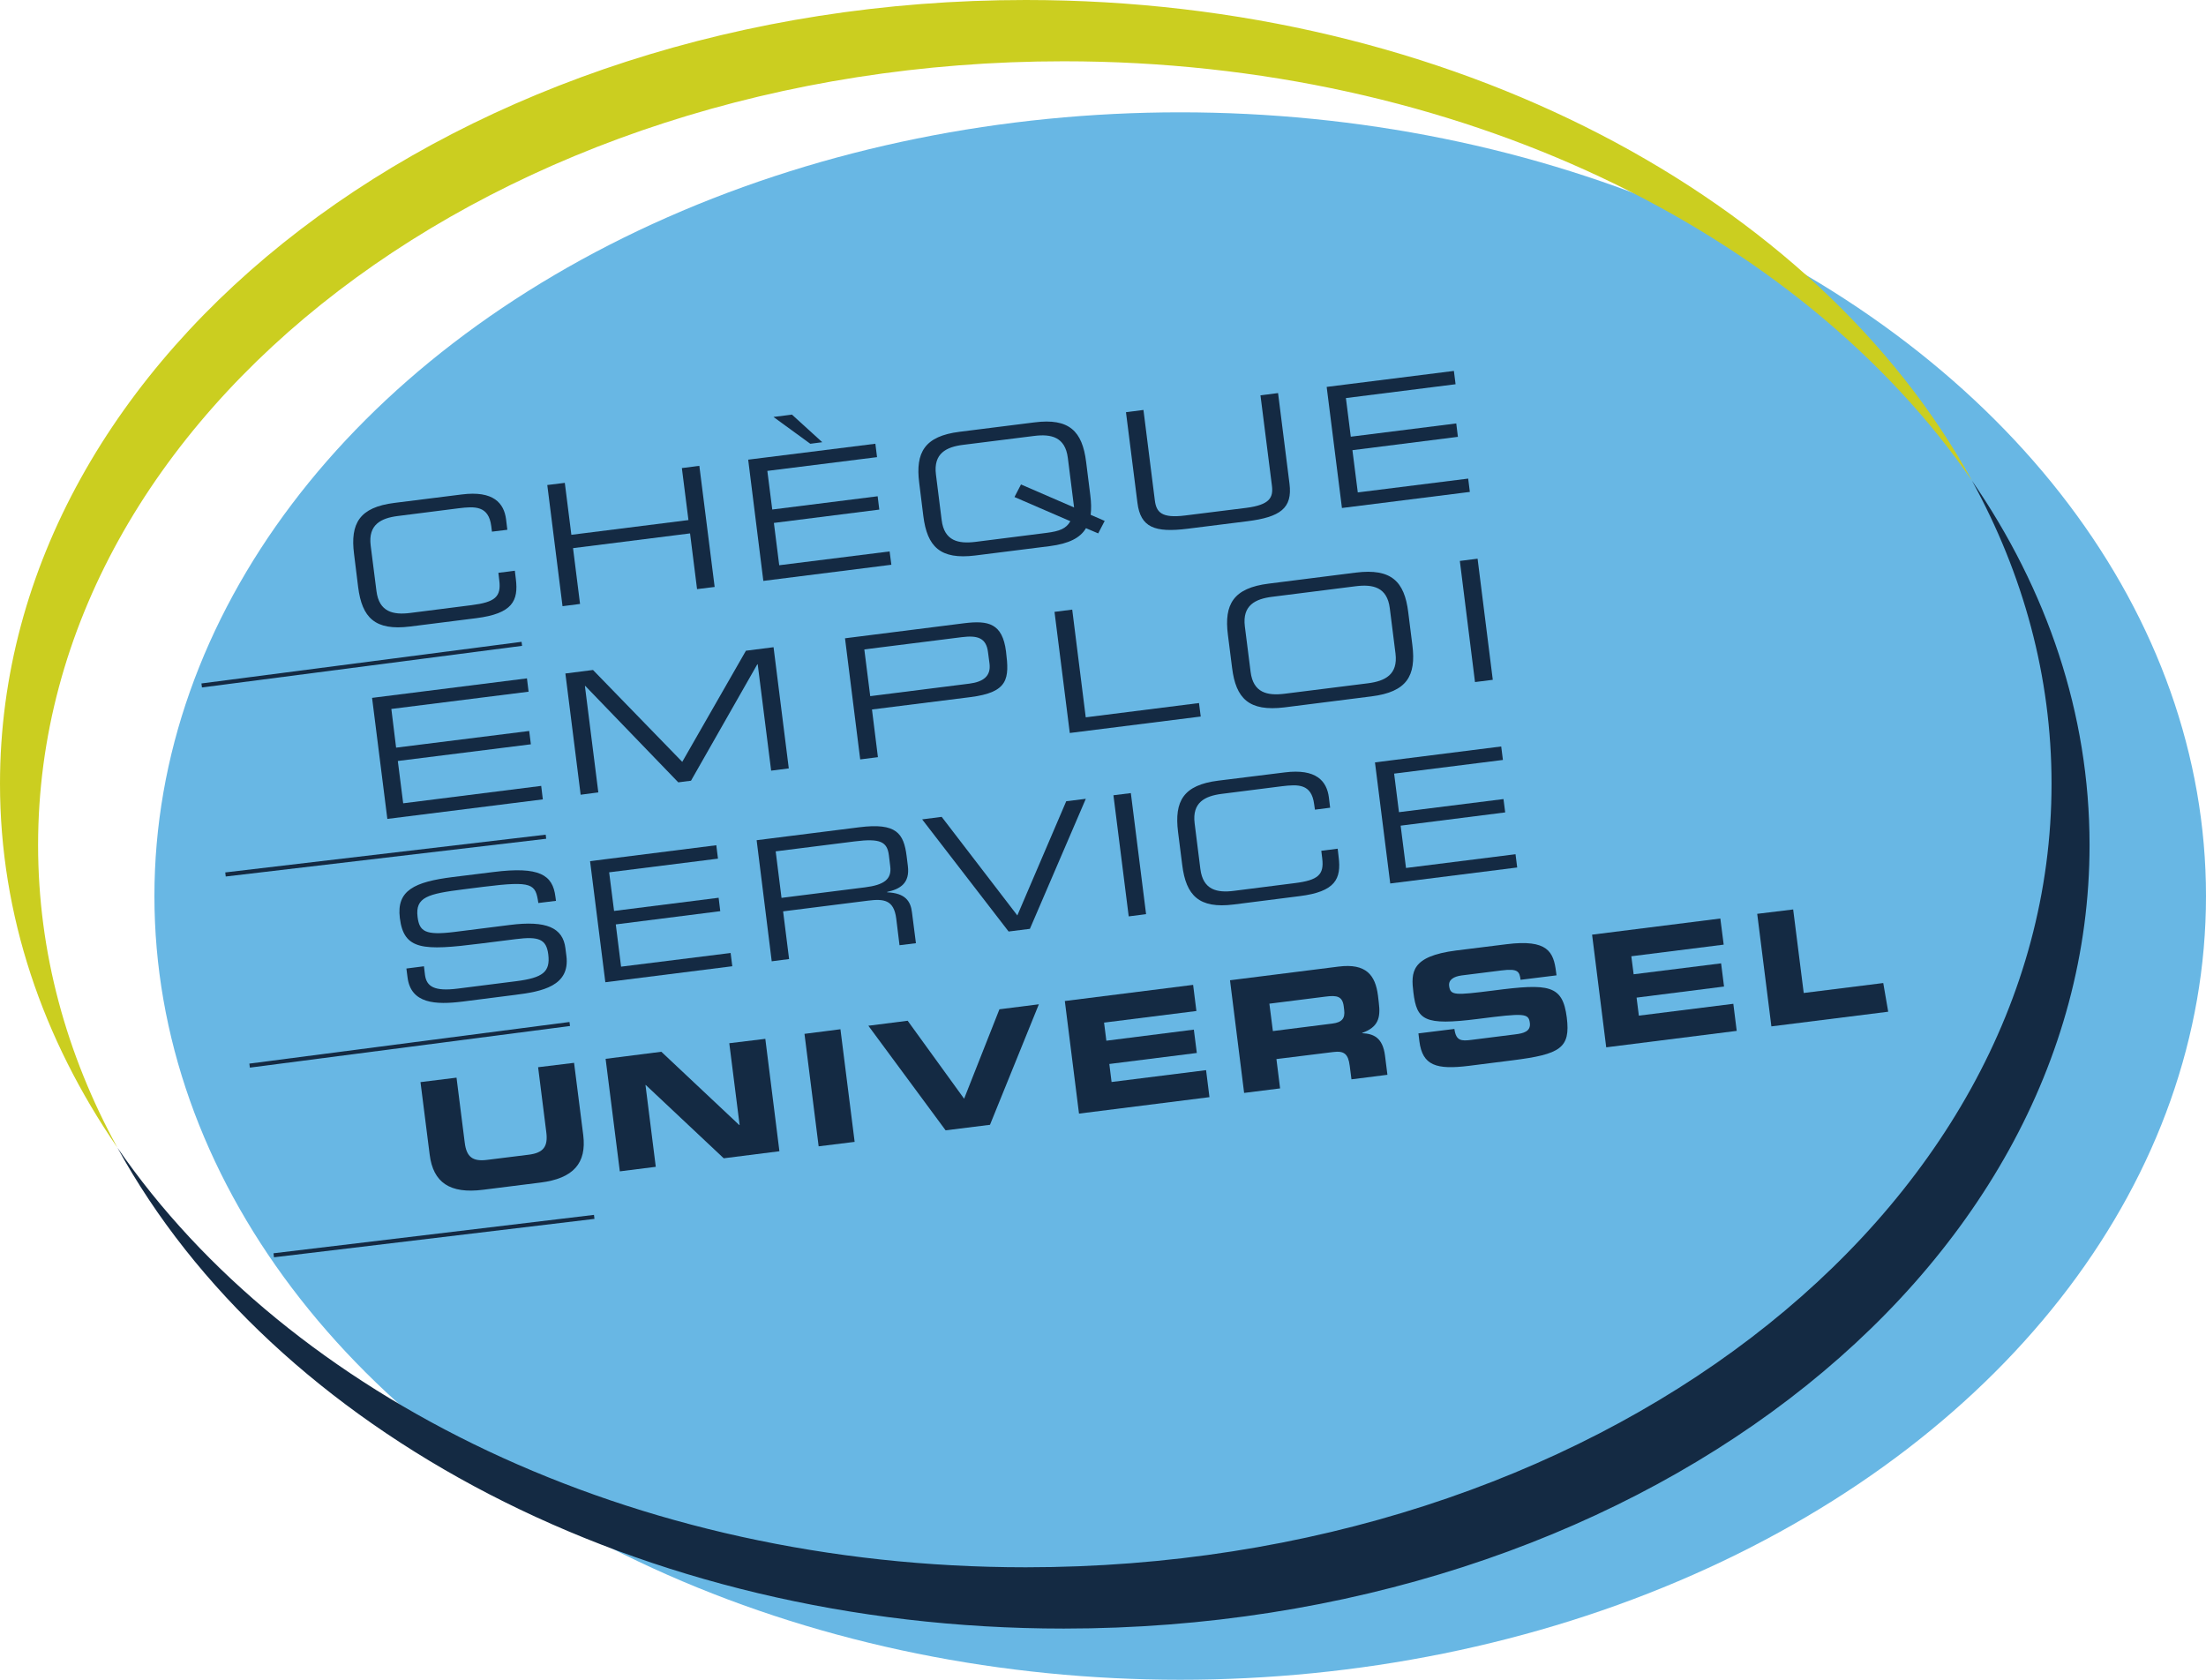
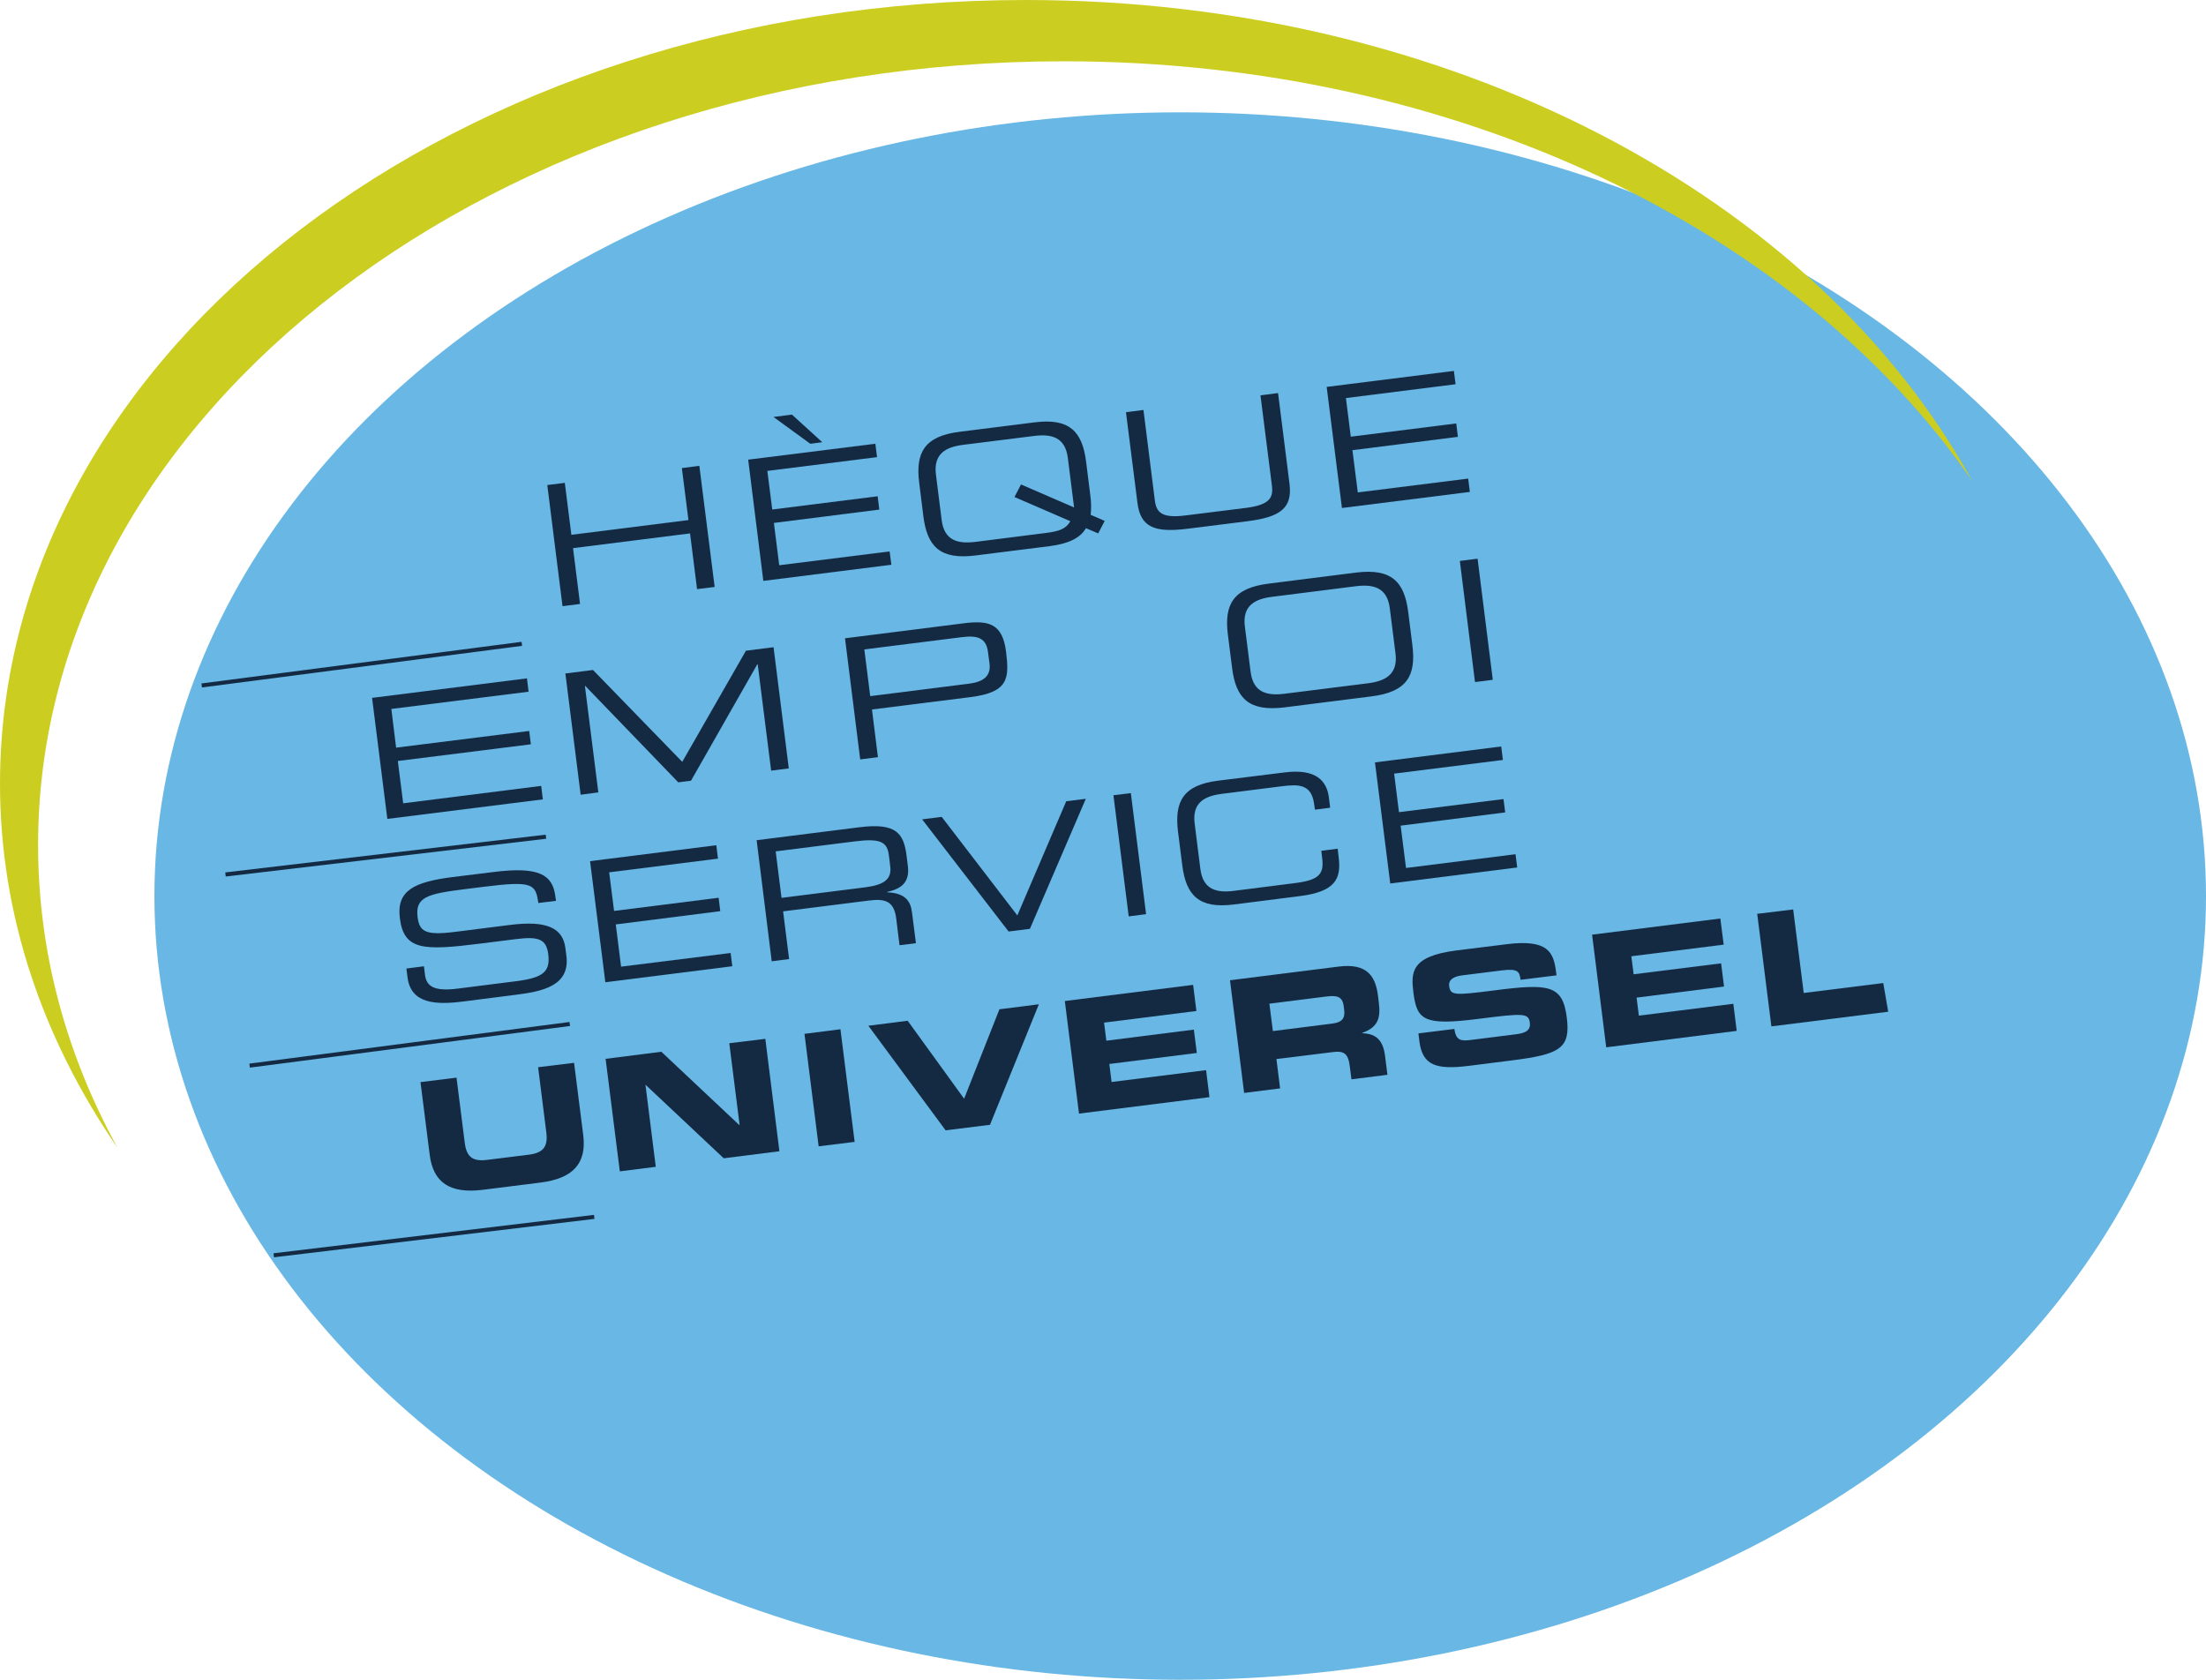
<svg xmlns="http://www.w3.org/2000/svg" version="1.1" id="Calque_1" x="0px" y="0px" width="57.914px" height="44.102px" viewBox="0 0 57.914 44.102" enable-background="new 0 0 57.914 44.102" xml:space="preserve">
  <g>
    <ellipse fill="#68B7E4" cx="30.984" cy="23.525" rx="26.93" ry="20.576" />
-     <path fill="#142A43" d="M51.772,12.623c1.343,2.447,2.087,5.133,2.087,7.953c0,11.361-12.057,20.572-26.93,20.572   c-10.355,0-19.34-4.467-23.846-11.016c4.071,7.418,13.659,12.625,24.844,12.625c14.874,0,26.93-9.211,26.93-20.574   C54.857,18.732,53.737,15.48,51.772,12.623z" />
    <path fill="#CBCE20" d="M27.928,1.609c10.354,0,19.339,4.467,23.845,11.014C47.703,5.209,38.113,0,26.93,0   C12.057,0,0,9.209,0,20.576c0,3.449,1.119,6.701,3.084,9.557C1.743,27.689,1,25.004,1,22.184C1,10.82,13.056,1.609,27.928,1.609z" />
    <g>
-       <path fill="#142A43" d="M9.295,14.545c-0.103-0.803,0.141-1.227,1.062-1.342l1.763-0.221c0.836-0.107,1.112,0.229,1.166,0.654    l0.033,0.273l-0.404,0.049l-0.018-0.145c-0.069-0.539-0.429-0.521-0.852-0.469l-1.598,0.203c-0.441,0.055-0.785,0.223-0.716,0.775    l0.152,1.195c0.069,0.553,0.441,0.631,0.884,0.576l1.611-0.205c0.62-0.078,0.784-0.221,0.729-0.652l-0.023-0.197l0.432-0.055    l0.026,0.215c0.072,0.574-0.086,0.91-1.04,1.031l-1.736,0.219c-0.923,0.115-1.262-0.232-1.364-1.037L9.295,14.545z" />
      <path fill="#142A43" d="M14.368,12.734l0.46-0.057L15,14.041l3.074-0.387l-0.173-1.365l0.459-0.059l0.402,3.18l-0.462,0.057    l-0.184-1.463l-3.072,0.387l0.184,1.465l-0.46,0.059L14.368,12.734z" />
      <path fill="#142A43" d="M19.642,12.068l3.339-0.418l0.044,0.352l-2.88,0.361l0.129,1.014l2.767-0.348l0.043,0.35l-2.767,0.35    l0.14,1.111l2.898-0.363l0.046,0.35l-3.361,0.424L19.642,12.068z M20.306,10.947l0.485-0.062l0.796,0.725l-0.314,0.041    L20.306,10.947z" />
      <path fill="#142A43" d="M28.51,13.867c-0.148,0.254-0.446,0.406-0.948,0.471l-1.958,0.246c-0.922,0.115-1.263-0.232-1.364-1.037    l-0.108-0.869c-0.102-0.801,0.141-1.227,1.062-1.342l1.958-0.246c0.921-0.119,1.262,0.232,1.362,1.037l0.109,0.869    c0.026,0.197,0.028,0.371,0.01,0.52l0.368,0.16l-0.17,0.328L28.51,13.867z M28.034,12.023c-0.069-0.555-0.443-0.633-0.883-0.578    l-1.867,0.234c-0.441,0.055-0.782,0.225-0.713,0.777l0.15,1.195c0.068,0.555,0.442,0.629,0.883,0.576l1.865-0.236    c0.354-0.045,0.521-0.113,0.631-0.307l-1.467-0.635l0.171-0.33l1.394,0.604L28.034,12.023z" />
      <path fill="#142A43" d="M29.56,10.822l0.459-0.059l0.299,2.375c0.04,0.309,0.173,0.475,0.801,0.395l1.596-0.199    c0.624-0.08,0.715-0.273,0.677-0.582l-0.301-2.373l0.462-0.059l0.3,2.379c0.082,0.645-0.244,0.877-1.107,0.986l-1.571,0.197    c-0.862,0.107-1.233-0.035-1.314-0.682L29.56,10.822z" />
      <path fill="#142A43" d="M34.829,10.158l3.34-0.42l0.044,0.35l-2.879,0.363l0.128,1.014l2.769-0.348l0.043,0.352l-2.769,0.35    l0.141,1.109l2.898-0.363l0.044,0.35l-3.358,0.422L34.829,10.158z" />
      <path fill="#142A43" d="M9.768,18.322l4.066-0.512l0.043,0.35l-3.603,0.453l0.125,1.016l3.494-0.438l0.044,0.35l-3.493,0.438    l0.141,1.111l3.623-0.457l0.043,0.354L10.169,21.5L9.768,18.322z" />
      <path fill="#142A43" d="M14.843,17.682l0.725-0.092l2.343,2.412l1.672-2.918l0.725-0.092l0.4,3.182l-0.463,0.059l-0.353-2.793    h-0.01l-1.741,3.057l-0.334,0.043l-2.441-2.531l-0.01,0.002l0.352,2.793l-0.464,0.061L14.843,17.682z" />
      <path fill="#142A43" d="M22.184,16.758l3.135-0.396c0.627-0.076,0.998,0,1.092,0.742c0.088,0.709,0.071,1.072-0.939,1.199    l-2.58,0.324l0.156,1.252l-0.465,0.059L22.184,16.758z M25.938,17.121c-0.047-0.379-0.281-0.443-0.685-0.393l-2.562,0.322    l0.155,1.227l2.6-0.328c0.368-0.047,0.572-0.197,0.532-0.525L25.938,17.121z" />
-       <path fill="#142A43" d="M27.684,16.064l0.465-0.059l0.355,2.828l2.973-0.375l0.046,0.354l-3.438,0.432L27.684,16.064z" />
-       <path fill="#142A43" d="M32.236,16.666c-0.103-0.803,0.145-1.229,1.076-1.344l2.284-0.289c0.931-0.115,1.274,0.232,1.374,1.037    l0.109,0.869c0.101,0.805-0.143,1.227-1.074,1.344l-2.286,0.289c-0.93,0.113-1.273-0.232-1.373-1.037L32.236,16.666z     M36.486,15.967c-0.07-0.555-0.445-0.631-0.892-0.576l-2.192,0.277c-0.445,0.055-0.79,0.223-0.721,0.777l0.151,1.193    c0.069,0.555,0.444,0.631,0.89,0.576l2.192-0.275c0.446-0.057,0.791-0.227,0.722-0.781L36.486,15.967z" />
+       <path fill="#142A43" d="M32.236,16.666c-0.103-0.803,0.145-1.229,1.076-1.344l2.284-0.289c0.931-0.115,1.274,0.232,1.374,1.037    l0.109,0.869c0.101,0.805-0.143,1.227-1.074,1.344l-2.286,0.289c-0.93,0.113-1.273-0.232-1.373-1.037L32.236,16.666z     M36.486,15.967c-0.07-0.555-0.445-0.631-0.892-0.576l-2.192,0.277c-0.445,0.055-0.79,0.223-0.721,0.777l0.151,1.193    c0.069,0.555,0.444,0.631,0.89,0.576l2.192-0.275c0.446-0.057,0.791-0.227,0.722-0.781z" />
      <path fill="#142A43" d="M38.325,14.727l0.466-0.059l0.399,3.18l-0.467,0.059L38.325,14.727z" />
      <path fill="#142A43" d="M10.669,25.428l0.461-0.059l0.027,0.225c0.041,0.312,0.251,0.438,0.861,0.361l1.525-0.193    c0.713-0.09,0.907-0.246,0.851-0.705c-0.051-0.398-0.245-0.479-0.857-0.4l-0.933,0.117c-1.499,0.189-2.003,0.174-2.107-0.672    c-0.091-0.723,0.379-0.949,1.393-1.076l1.06-0.131c1.219-0.154,1.56,0.078,1.631,0.645l0.015,0.111l-0.463,0.057    c-0.073-0.504-0.146-0.586-1.434-0.426l-0.523,0.066c-0.948,0.119-1.279,0.205-1.213,0.729c0.048,0.377,0.2,0.486,0.966,0.391    l1.457-0.184c0.957-0.121,1.391,0.07,1.458,0.611l0.026,0.205c0.098,0.783-0.628,0.932-1.355,1.021l-1.364,0.174    c-0.718,0.09-1.364,0.059-1.452-0.635L10.669,25.428z" />
      <path fill="#142A43" d="M15.491,22.609l3.314-0.418l0.044,0.352l-2.857,0.359l0.129,1.014l2.745-0.346l0.043,0.352l-2.743,0.348    l0.139,1.109l2.876-0.359l0.044,0.348l-3.333,0.42L15.491,22.609z" />
      <path fill="#142A43" d="M19.864,22.059l2.697-0.34c0.975-0.123,1.166,0.162,1.241,0.758l0.032,0.258    c0.057,0.451-0.199,0.607-0.545,0.682l0.003,0.01c0.476,0.02,0.615,0.234,0.65,0.525l0.104,0.811l-0.431,0.053l-0.086-0.699    c-0.062-0.496-0.329-0.523-0.742-0.471l-2.228,0.281l0.157,1.252l-0.456,0.059L19.864,22.059z M22.706,23.297    c0.511-0.064,0.708-0.217,0.665-0.553l-0.035-0.289c-0.045-0.355-0.225-0.449-0.893-0.365l-2.079,0.262l0.153,1.221L22.706,23.297    z" />
      <path fill="#142A43" d="M24.209,21.512l0.513-0.066l1.986,2.588l1.284-2.998l0.514-0.064l-1.468,3.414l-0.559,0.07L24.209,21.512z    " />
      <path fill="#142A43" d="M29.231,20.879l0.457-0.057L30.088,24l-0.456,0.059L29.231,20.879z" />
      <path fill="#142A43" d="M30.927,21.84c-0.1-0.805,0.139-1.229,1.052-1.344l1.749-0.217c0.829-0.105,1.104,0.229,1.159,0.656    l0.033,0.271l-0.399,0.051L34.5,21.113c-0.069-0.541-0.425-0.521-0.845-0.471l-1.586,0.201c-0.435,0.057-0.776,0.223-0.706,0.775    l0.15,1.195c0.069,0.555,0.441,0.631,0.878,0.576l1.599-0.203c0.614-0.076,0.776-0.221,0.722-0.65l-0.024-0.199l0.43-0.055    l0.025,0.217c0.073,0.574-0.082,0.912-1.029,1.029l-1.725,0.219c-0.913,0.115-1.252-0.236-1.352-1.037L30.927,21.84z" />
      <path fill="#142A43" d="M36.097,20.016l3.314-0.418l0.045,0.354L36.6,20.311l0.127,1.012l2.744-0.344l0.045,0.35l-2.745,0.348    l0.141,1.111l2.875-0.361l0.044,0.348l-3.333,0.42L36.097,20.016z" />
      <g>
        <rect x="9.443" y="13.224" transform="matrix(-0.129 -0.992 0.992 -0.129 -6.598 29.122)" fill="#142A43" width="0.106" height="8.472" />
      </g>
      <g>
        <rect x="10.07" y="18.217" transform="matrix(-0.117 -0.993 0.993 -0.117 -10.985 35.143)" fill="#142A43" width="0.108" height="8.472" />
      </g>
      <g>
        <rect x="10.699" y="23.209" transform="matrix(-0.129 -0.992 0.992 -0.129 -15.083 41.637)" fill="#142A43" width="0.106" height="8.472" />
      </g>
      <g>
        <rect x="11.329" y="28.202" transform="matrix(-0.119 -0.993 0.993 -0.119 -19.464 47.615)" fill="#142A43" width="0.106" height="8.473" />
      </g>
      <g>
        <path fill="#142A43" d="M11.039,28.41l0.946-0.117l0.215,1.701c0.045,0.379,0.206,0.508,0.594,0.457l1.087-0.135     c0.387-0.049,0.509-0.215,0.461-0.59l-0.215-1.707l0.944-0.115l0.241,1.898c0.091,0.738-0.26,1.139-1.127,1.246l-1.506,0.189     c-0.868,0.109-1.308-0.189-1.399-0.926L11.039,28.41z" />
        <path fill="#142A43" d="M15.899,27.799l1.463-0.186l2.046,1.924l0.009-0.002l-0.271-2.146l0.946-0.115l0.37,2.951L19,30.41     l-2.046-1.924l-0.008,0.002l0.27,2.146l-0.944,0.119L15.899,27.799z" />
        <path fill="#142A43" d="M21.12,27.143l0.944-0.121l0.373,2.957l-0.945,0.117L21.12,27.143z" />
        <path fill="#142A43" d="M22.797,26.93l1.032-0.131l1.482,2.047l0.927-2.348l1.035-0.131l-1.283,3.164l-1.165,0.145L22.797,26.93z     " />
        <path fill="#142A43" d="M27.955,26.281l3.368-0.424l0.086,0.686l-2.424,0.305l0.06,0.475l2.297-0.291l0.078,0.613l-2.297,0.289     l0.059,0.473l2.481-0.311l0.089,0.709l-3.425,0.432L27.955,26.281z" />
        <path fill="#142A43" d="M32.291,25.736l2.851-0.359c0.728-0.092,0.966,0.23,1.034,0.762l0.022,0.188     c0.05,0.395-0.015,0.641-0.437,0.791l0.002,0.008c0.286,0.014,0.537,0.105,0.598,0.592l0.063,0.5l-0.944,0.119l-0.046-0.355     c-0.039-0.311-0.146-0.4-0.438-0.361l-1.486,0.184l0.096,0.77l-0.944,0.119L32.291,25.736z M33.417,27.07l1.562-0.197     c0.256-0.031,0.336-0.141,0.31-0.354l-0.012-0.098c-0.033-0.264-0.177-0.295-0.475-0.256l-1.477,0.186L33.417,27.07z" />
        <path fill="#142A43" d="M37.238,27.131l0.944-0.117c0.043,0.314,0.178,0.322,0.45,0.287l1.158-0.146     c0.199-0.025,0.402-0.072,0.373-0.299c-0.033-0.258-0.146-0.26-1.361-0.105c-1.422,0.18-1.605,0.033-1.696-0.693     c-0.066-0.533-0.066-0.951,1.124-1.104l1.318-0.164c1.089-0.137,1.238,0.205,1.303,0.725l0.012,0.092l-0.944,0.117     c-0.027-0.217-0.065-0.301-0.499-0.246l-1.047,0.131c-0.212,0.029-0.348,0.115-0.329,0.275c0.033,0.256,0.148,0.248,1.163,0.121     c1.465-0.191,1.816-0.148,1.926,0.711c0.099,0.797-0.165,0.963-1.419,1.121l-1.146,0.145c-0.859,0.107-1.223-0.004-1.305-0.643     L37.238,27.131z" />
        <path fill="#142A43" d="M41.797,24.539l3.367-0.424l0.088,0.686l-2.425,0.305l0.061,0.473l2.296-0.287l0.077,0.609l-2.296,0.291     l0.06,0.473l2.48-0.311l0.089,0.711l-3.426,0.432L41.797,24.539z" />
      </g>
      <g>
        <polygon fill="#142A43" points="49.441,25.809 47.353,26.07 47.076,23.877 46.132,23.992 46.504,26.947 49.571,26.562    " />
      </g>
    </g>
  </g>
</svg>